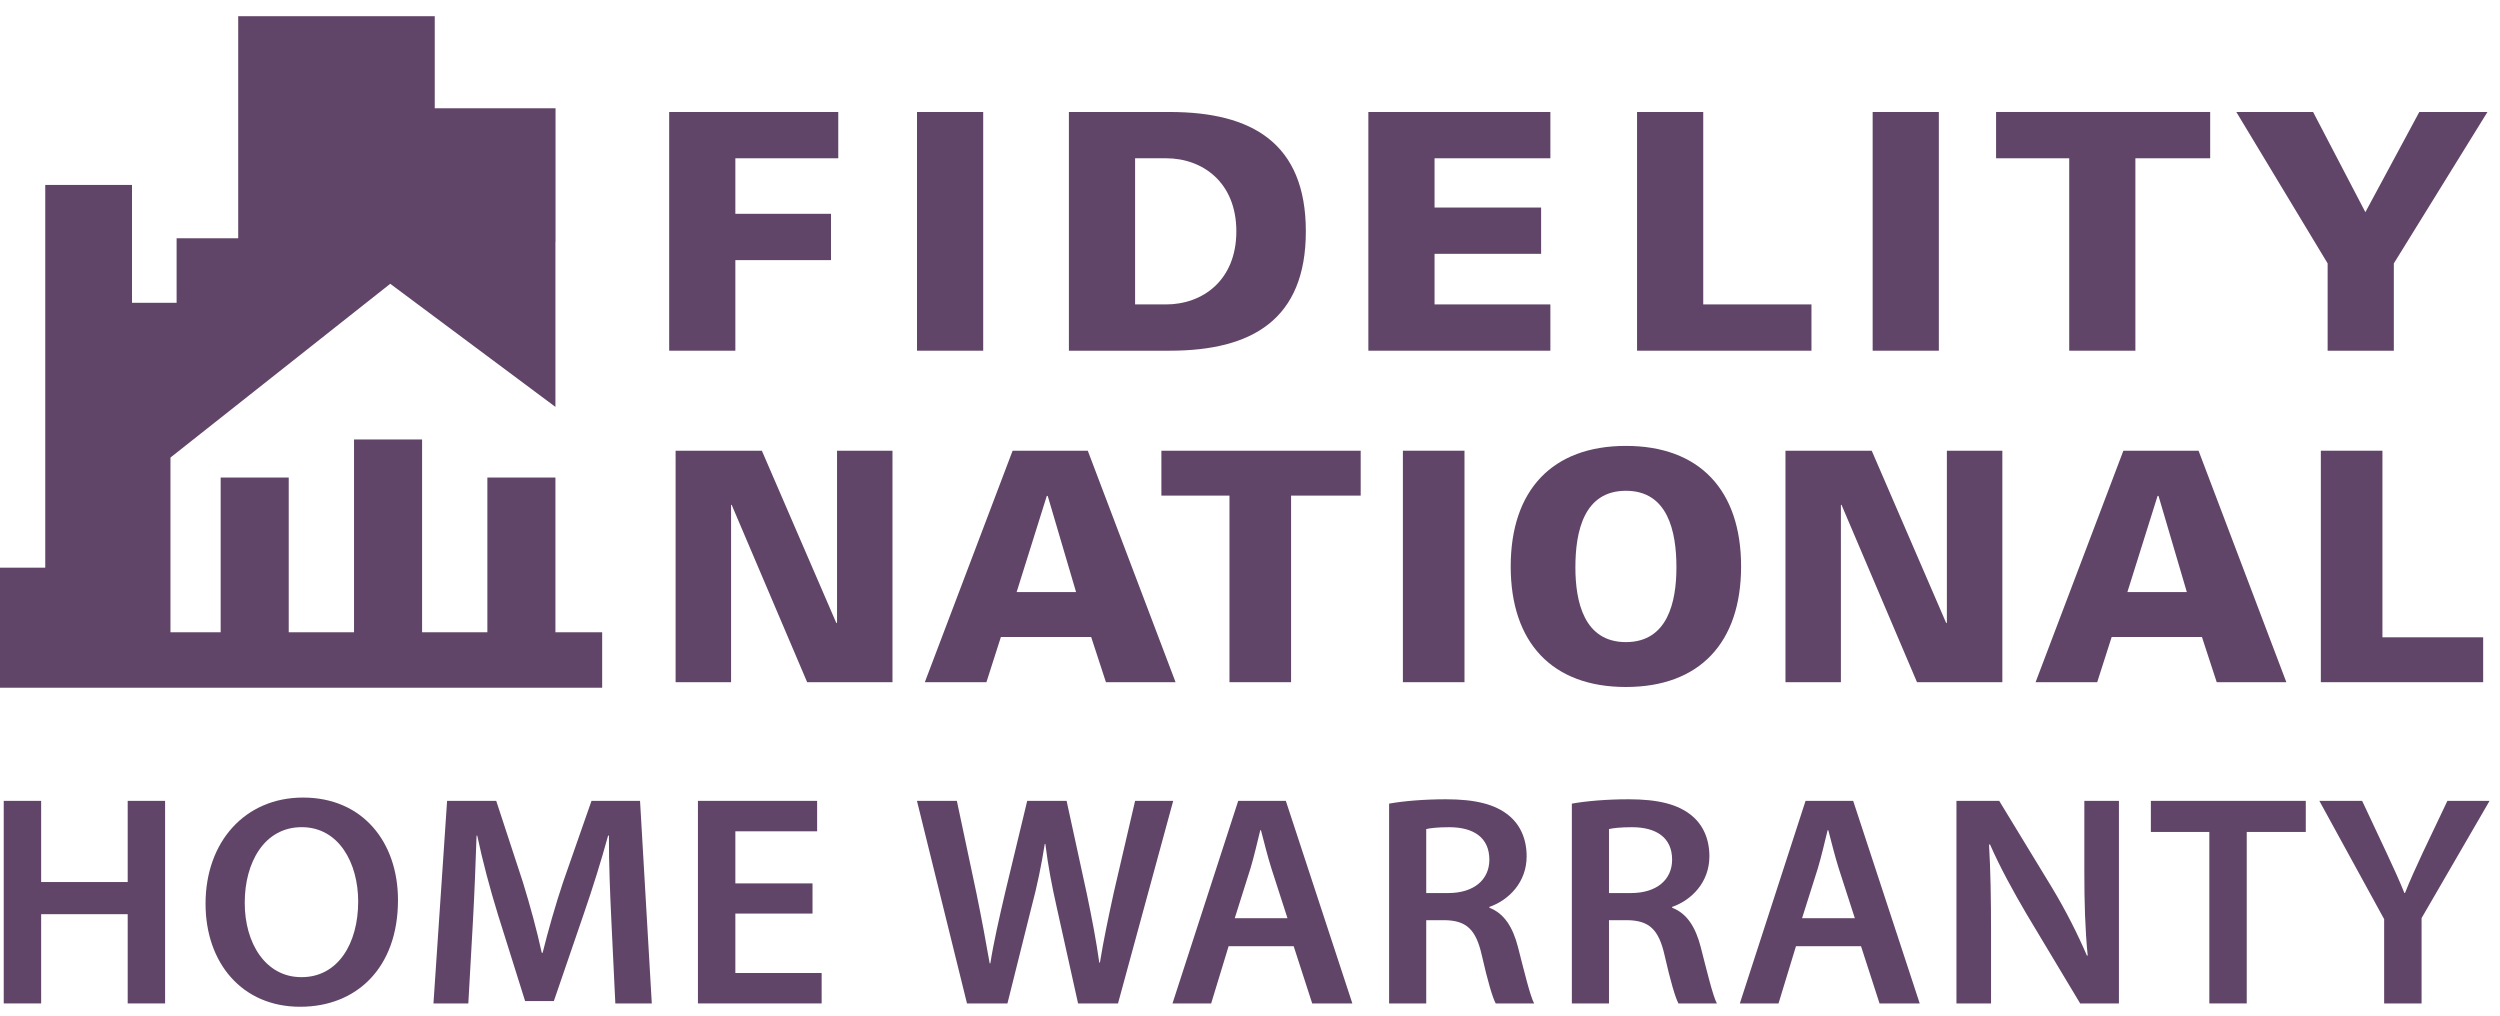
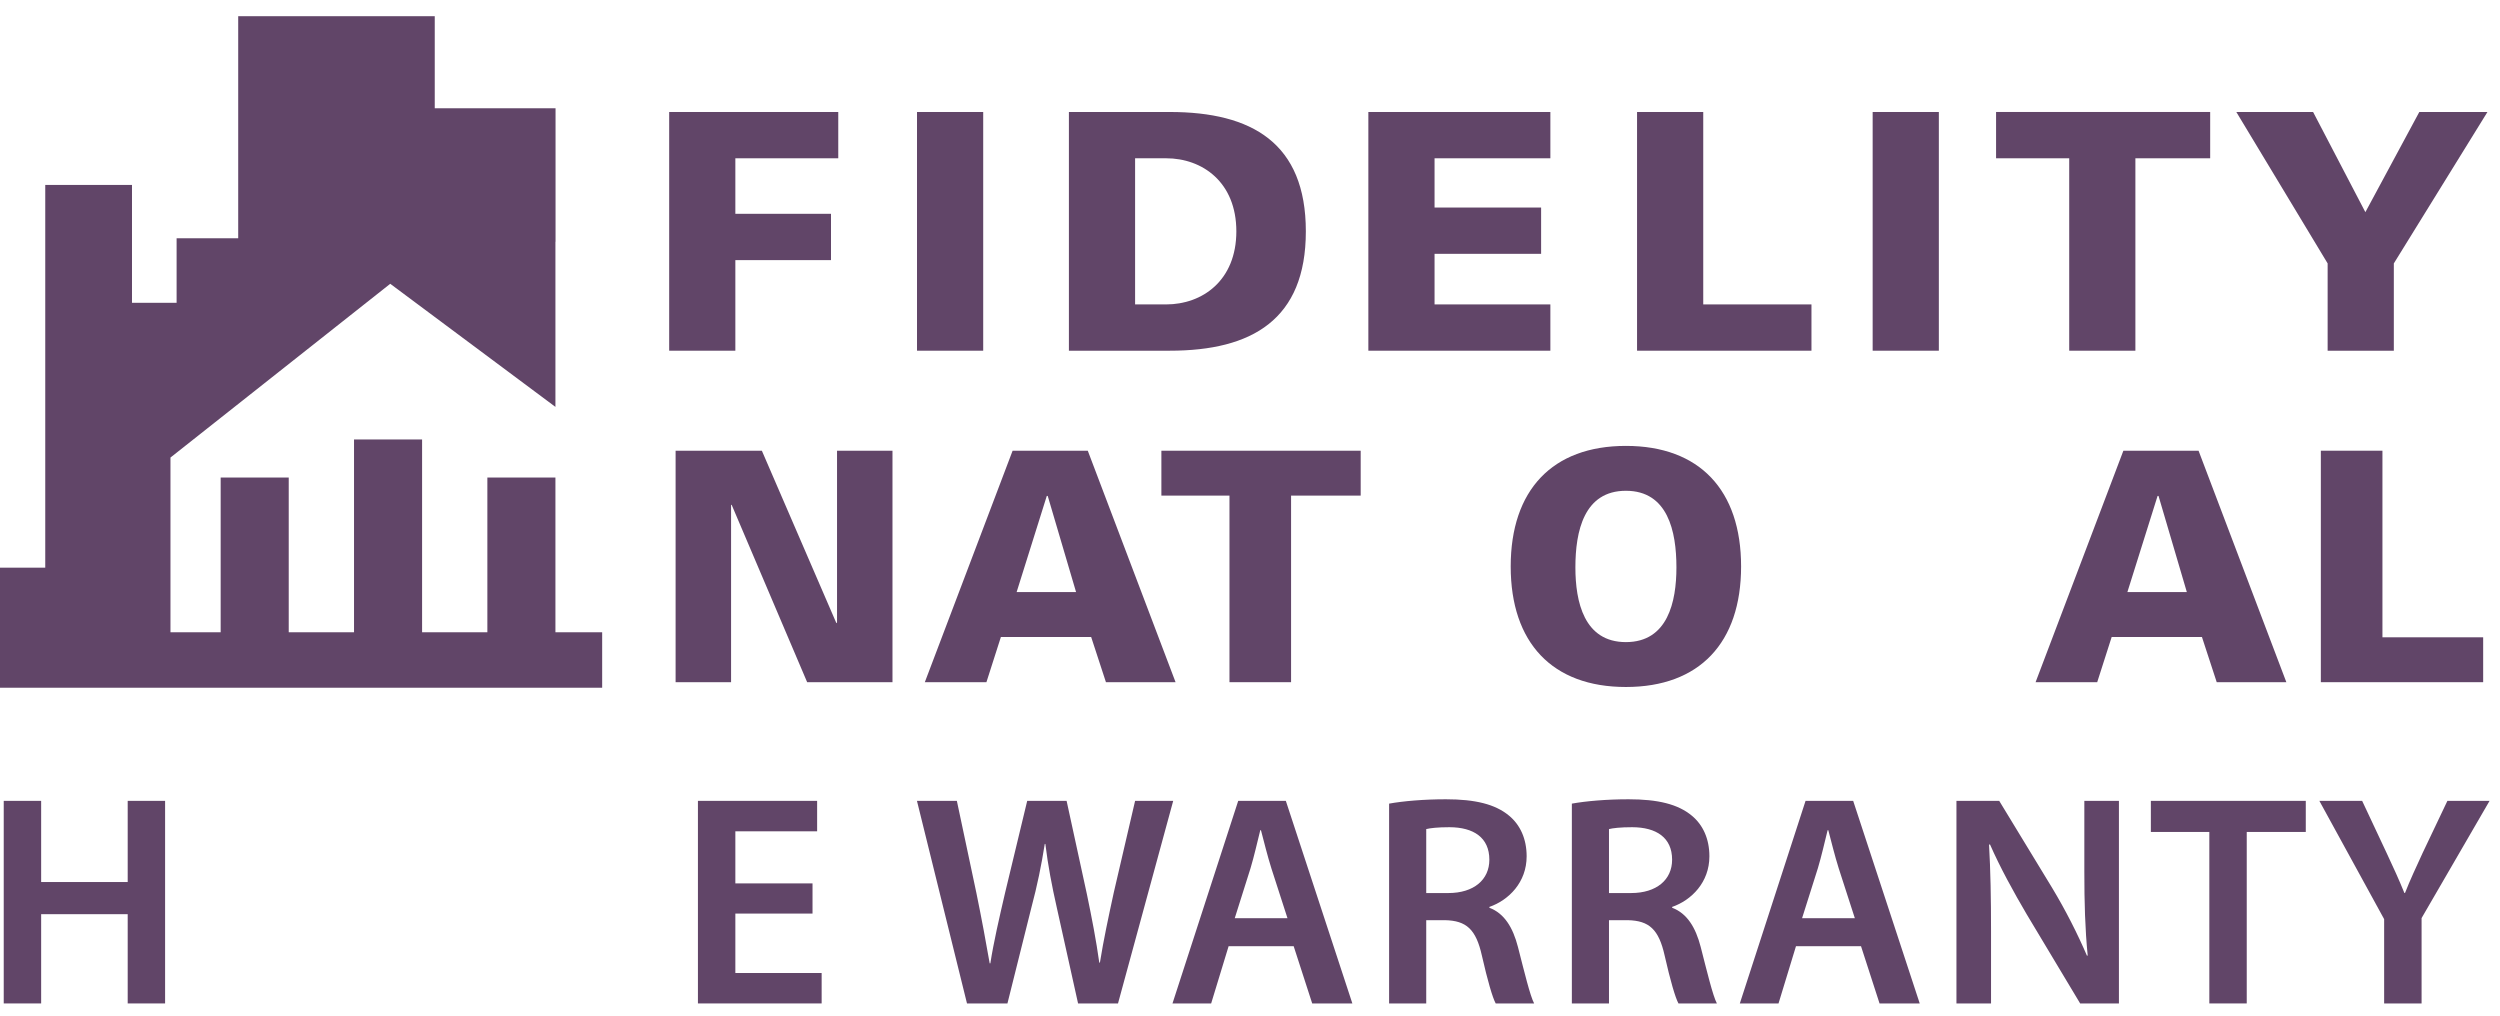
<svg xmlns="http://www.w3.org/2000/svg" width="128" height="52" viewBox="0 0 128 52">
  <g fill="#614568" fill-rule="evenodd">
    <g transform="translate(0 5.333)">
      <polygon points="37.65 12.623 34.262 12.623 34.262 .401 42.919 .401 42.919 2.771 37.65 2.771 37.65 5.614 42.547 5.614 42.547 7.985 37.65 7.985" />
      <polygon points="46.951 12.623 50.34 12.623 50.34 .401 46.951 .401" />
      <path d="M59.895,0.401 C64.097,0.401 66.859,1.992 66.859,6.512 C66.859,11.032 64.097,12.623 59.895,12.623 L54.728,12.623 L54.728,0.401 L59.895,0.401 Z M58.117,10.253 L59.709,10.253 C61.556,10.253 63.301,9.034 63.301,6.512 C63.301,3.989 61.556,2.771 59.709,2.771 L58.117,2.771 L58.117,10.253 Z" />
      <polygon points="70.06 12.623 70.06 .401 79.379 .401 79.379 2.771 73.449 2.771 73.449 5.293 78.905 5.293 78.905 7.663 73.449 7.663 73.449 10.253 79.379 10.253 79.379 12.623" />
      <polygon points="83.817 12.623 83.817 .401 87.206 .401 87.206 10.253 92.747 10.253 92.747 12.623" />
      <polygon points="95.88 12.623 99.269 12.623 99.269 .401 95.88 .401" />
      <polygon points="105.944 2.771 102.199 2.771 102.199 .4 113.161 .4 113.161 2.771 109.332 2.771 109.332 12.623 105.944 12.623" />
      <polygon points="119.175 8.154 114.499 .4 118.43 .4 121.107 5.53 123.869 .4 127.358 .4 122.564 8.154 122.564 12.623 119.175 12.623" />
      <polygon points="34.591 17.743 39.007 17.743 42.824 26.575 42.856 26.541 42.856 17.743 45.695 17.743 45.695 29.595 41.326 29.595 37.462 20.517 37.431 20.517 37.431 29.595 34.591 29.595" />
      <path d="M47.351,29.595 L51.846,17.743 L55.694,17.743 L60.189,29.595 L56.624,29.595 L55.867,27.28 L51.246,27.28 L50.505,29.595 L47.351,29.595 Z M55.095,24.982 L53.643,20.058 L53.596,20.058 L52.051,24.982 L55.095,24.982 Z" />
      <polygon points="62.949 20.042 59.463 20.042 59.463 17.744 69.667 17.744 69.667 20.042 66.103 20.042 66.103 29.595 62.949 29.595" />
-       <polygon points="71.828 29.595 74.982 29.595 74.982 17.743 71.828 17.743" />
      <path d="M77.348,23.669 C77.348,19.763 79.477,17.497 83.246,17.497 C87.016,17.497 89.144,19.763 89.144,23.669 C89.144,27.576 87.016,29.841 83.246,29.841 C79.477,29.841 77.348,27.576 77.348,23.669 M83.246,19.795 C81.101,19.795 80.66,21.863 80.66,23.718 C80.66,25.475 81.101,27.543 83.246,27.543 C85.392,27.543 85.833,25.475 85.833,23.718 C85.833,21.863 85.392,19.795 83.246,19.795" />
-       <polygon points="91.416 17.743 95.832 17.743 99.649 26.575 99.68 26.541 99.68 17.743 102.52 17.743 102.52 29.595 98.15 29.595 94.286 20.517 94.254 20.517 94.254 29.595 91.416 29.595" />
      <path d="M104.222,29.595 L108.717,17.743 L112.566,17.743 L117.061,29.595 L113.496,29.595 L112.739,27.28 L108.118,27.28 L107.377,29.595 L104.222,29.595 Z M111.966,24.982 L110.516,20.058 L110.468,20.058 L108.922,24.982 L111.966,24.982 Z" />
      <polygon points="118.827 29.595 118.827 17.743 121.981 17.743 121.981 27.297 127.138 27.297 127.138 29.595" />
      <polygon points="2.107 35.671 2.107 39.827 6.538 39.827 6.538 35.671 8.453 35.671 8.453 46.043 6.538 46.043 6.538 41.473 2.107 41.473 2.107 46.043 .191 46.043 .191 35.671" />
-       <path d="M15.36 46.213C12.399 46.213 10.524 43.975 10.524 40.938 10.524 37.753 12.558 35.502 15.515 35.502 18.574 35.502 20.377 37.788 20.377 40.753 20.377 44.226 18.249 46.213 15.376 46.213L15.36 46.213zM15.443 44.697C17.292 44.697 18.339 42.994 18.339 40.824 18.339 38.865 17.358 37.018 15.447 37.018 13.535 37.018 12.528 38.823 12.531 40.889 12.526 42.954 13.596 44.697 15.427 44.697L15.443 44.697zM31.302 41.812C31.239 40.472 31.169 38.862 31.177 37.449L31.135 37.449C30.788 38.721 30.35 40.119 29.898 41.432L28.358 45.92 26.885 45.92 25.495 41.494C25.084 40.163 24.709 38.753 24.434 37.449L24.4 37.449C24.355 38.806 24.291 40.464 24.212 41.875L23.978 46.043 22.193 46.043 22.891 35.671 25.407 35.671 26.773 39.837C27.15 41.063 27.486 42.294 27.738 43.449L27.783 43.449C28.065 42.316 28.425 41.049 28.831 39.829L30.285 35.671 32.77 35.671 33.372 46.043 31.505 46.043 31.302 41.812z" />
      <polygon points="41.601 41.442 37.65 41.442 37.65 44.485 42.068 44.485 42.068 46.043 35.734 46.043 35.734 35.671 41.837 35.671 41.837 37.23 37.65 37.23 37.65 39.897 41.601 39.897" />
      <path d="M49.51 46.043L46.948 35.671 48.991 35.671 49.99 40.382C50.249 41.645 50.495 42.964 50.672 43.991L50.706 43.991C50.874 42.908 51.161 41.668 51.465 40.359L52.593 35.671 54.61 35.671 55.648 40.444C55.903 41.669 56.127 42.829 56.283 43.952L56.316 43.952C56.5 42.805 56.752 41.623 57.027 40.358L58.117 35.671 60.068 35.671 57.242 46.043 55.197 46.043 54.113 41.159C53.848 39.987 53.66 38.994 53.522 37.876L53.492 37.876C53.316 38.987 53.114 39.982 52.8 41.162L51.581 46.043 49.51 46.043zM62.905 43.112L62.011 46.044 60.031 46.044 63.396 35.672 65.835 35.672 69.241 46.044 67.185 46.044 66.236 43.112 62.905 43.112zM65.919 41.679L65.094 39.124C64.892 38.481 64.719 37.775 64.561 37.174L64.526 37.174C64.374 37.782 64.214 38.5 64.028 39.117L63.219 41.679 65.919 41.679zM71.122 35.813C71.85 35.681 72.914 35.59 74.027 35.59 75.529 35.59 76.554 35.841 77.26 36.426 77.837 36.901 78.164 37.62 78.164 38.509 78.164 39.845 77.246 40.756 76.256 41.101L76.256 41.144C77.016 41.43 77.459 42.144 77.719 43.152 78.052 44.45 78.338 45.641 78.547 46.043L76.58 46.043C76.417 45.744 76.167 44.887 75.873 43.596 75.573 42.244 75.076 41.805 73.987 41.78L73.023 41.78 73.023 46.043 71.122 46.043 71.122 35.813zM73.023 40.391L74.156 40.391C75.455 40.391 76.255 39.714 76.255 38.683 76.255 37.554 75.451 37.024 74.213 37.02 73.605 37.02 73.218 37.067 73.023 37.116L73.023 40.391zM80.479 35.813C81.207 35.681 82.271 35.59 83.384 35.59 84.886 35.59 85.911 35.841 86.617 36.426 87.195 36.901 87.521 37.62 87.521 38.509 87.521 39.845 86.603 40.756 85.614 41.101L85.614 41.144C86.373 41.43 86.816 42.144 87.076 43.152 87.409 44.45 87.695 45.641 87.904 46.043L85.937 46.043C85.775 45.744 85.524 44.887 85.231 43.596 84.93 42.244 84.433 41.805 83.344 41.78L82.38 41.78 82.38 46.043 80.479 46.043 80.479 35.813zM82.38 40.391L83.513 40.391C84.812 40.391 85.612 39.714 85.612 38.683 85.612 37.554 84.808 37.024 83.57 37.02 82.962 37.02 82.575 37.067 82.38 37.116L82.38 40.391zM91.954 43.112L91.06 46.044 89.079 46.044 92.444 35.672 94.883 35.672 98.29 46.044 96.233 46.044 95.284 43.112 91.954 43.112zM94.968 41.679L94.142 39.124C93.94 38.481 93.768 37.775 93.609 37.174L93.574 37.174C93.423 37.782 93.261 38.5 93.076 39.117L92.266 41.679 94.968 41.679zM100.17 46.043L100.17 35.671 102.36 35.671 105.068 40.123C105.758 41.268 106.368 42.473 106.852 43.599L106.89 43.589C106.754 42.212 106.718 40.875 106.718 39.291L106.718 35.671 108.489 35.671 108.489 46.043 106.504 46.043 103.768 41.48C103.099 40.342 102.404 39.079 101.888 37.902L101.839 37.912C101.916 39.259 101.941 40.629 101.941 42.333L101.941 46.043 100.17 46.043z" />
      <polygon points="113.118 37.263 110.124 37.263 110.124 35.671 118.056 35.671 118.056 37.263 115.033 37.263 115.033 46.043 113.118 46.043" />
      <path d="M122.068,46.043 L122.068,41.727 L118.751,35.671 L120.942,35.671 L122.191,38.332 C122.548,39.096 122.819,39.684 123.105,40.389 L123.136,40.389 C123.395,39.727 123.695,39.086 124.044,38.327 L125.307,35.671 L127.466,35.671 L123.985,41.673 L123.985,46.043 L122.068,46.043 Z" />
    </g>
    <polygon points="28.438 32.371 28.438 24.451 24.953 24.451 24.953 32.371 21.611 32.371 21.611 22.502 18.126 22.502 18.126 32.371 14.783 32.371 14.783 24.451 11.298 24.451 11.298 32.371 8.728 32.371 8.728 23.426 19.98 14.53 28.438 20.833 28.438 12.376 28.444 12.376 28.444 5.543 22.259 5.543 22.259 .83 12.196 .83 12.196 12.198 9.042 12.198 9.042 15.505 6.758 15.505 6.758 9.468 2.317 9.468 2.317 29.064 0 29.064 0 32.371 0 35.213 8.766 35.213 30.831 35.213 30.831 32.371" />
  </g>
</svg>